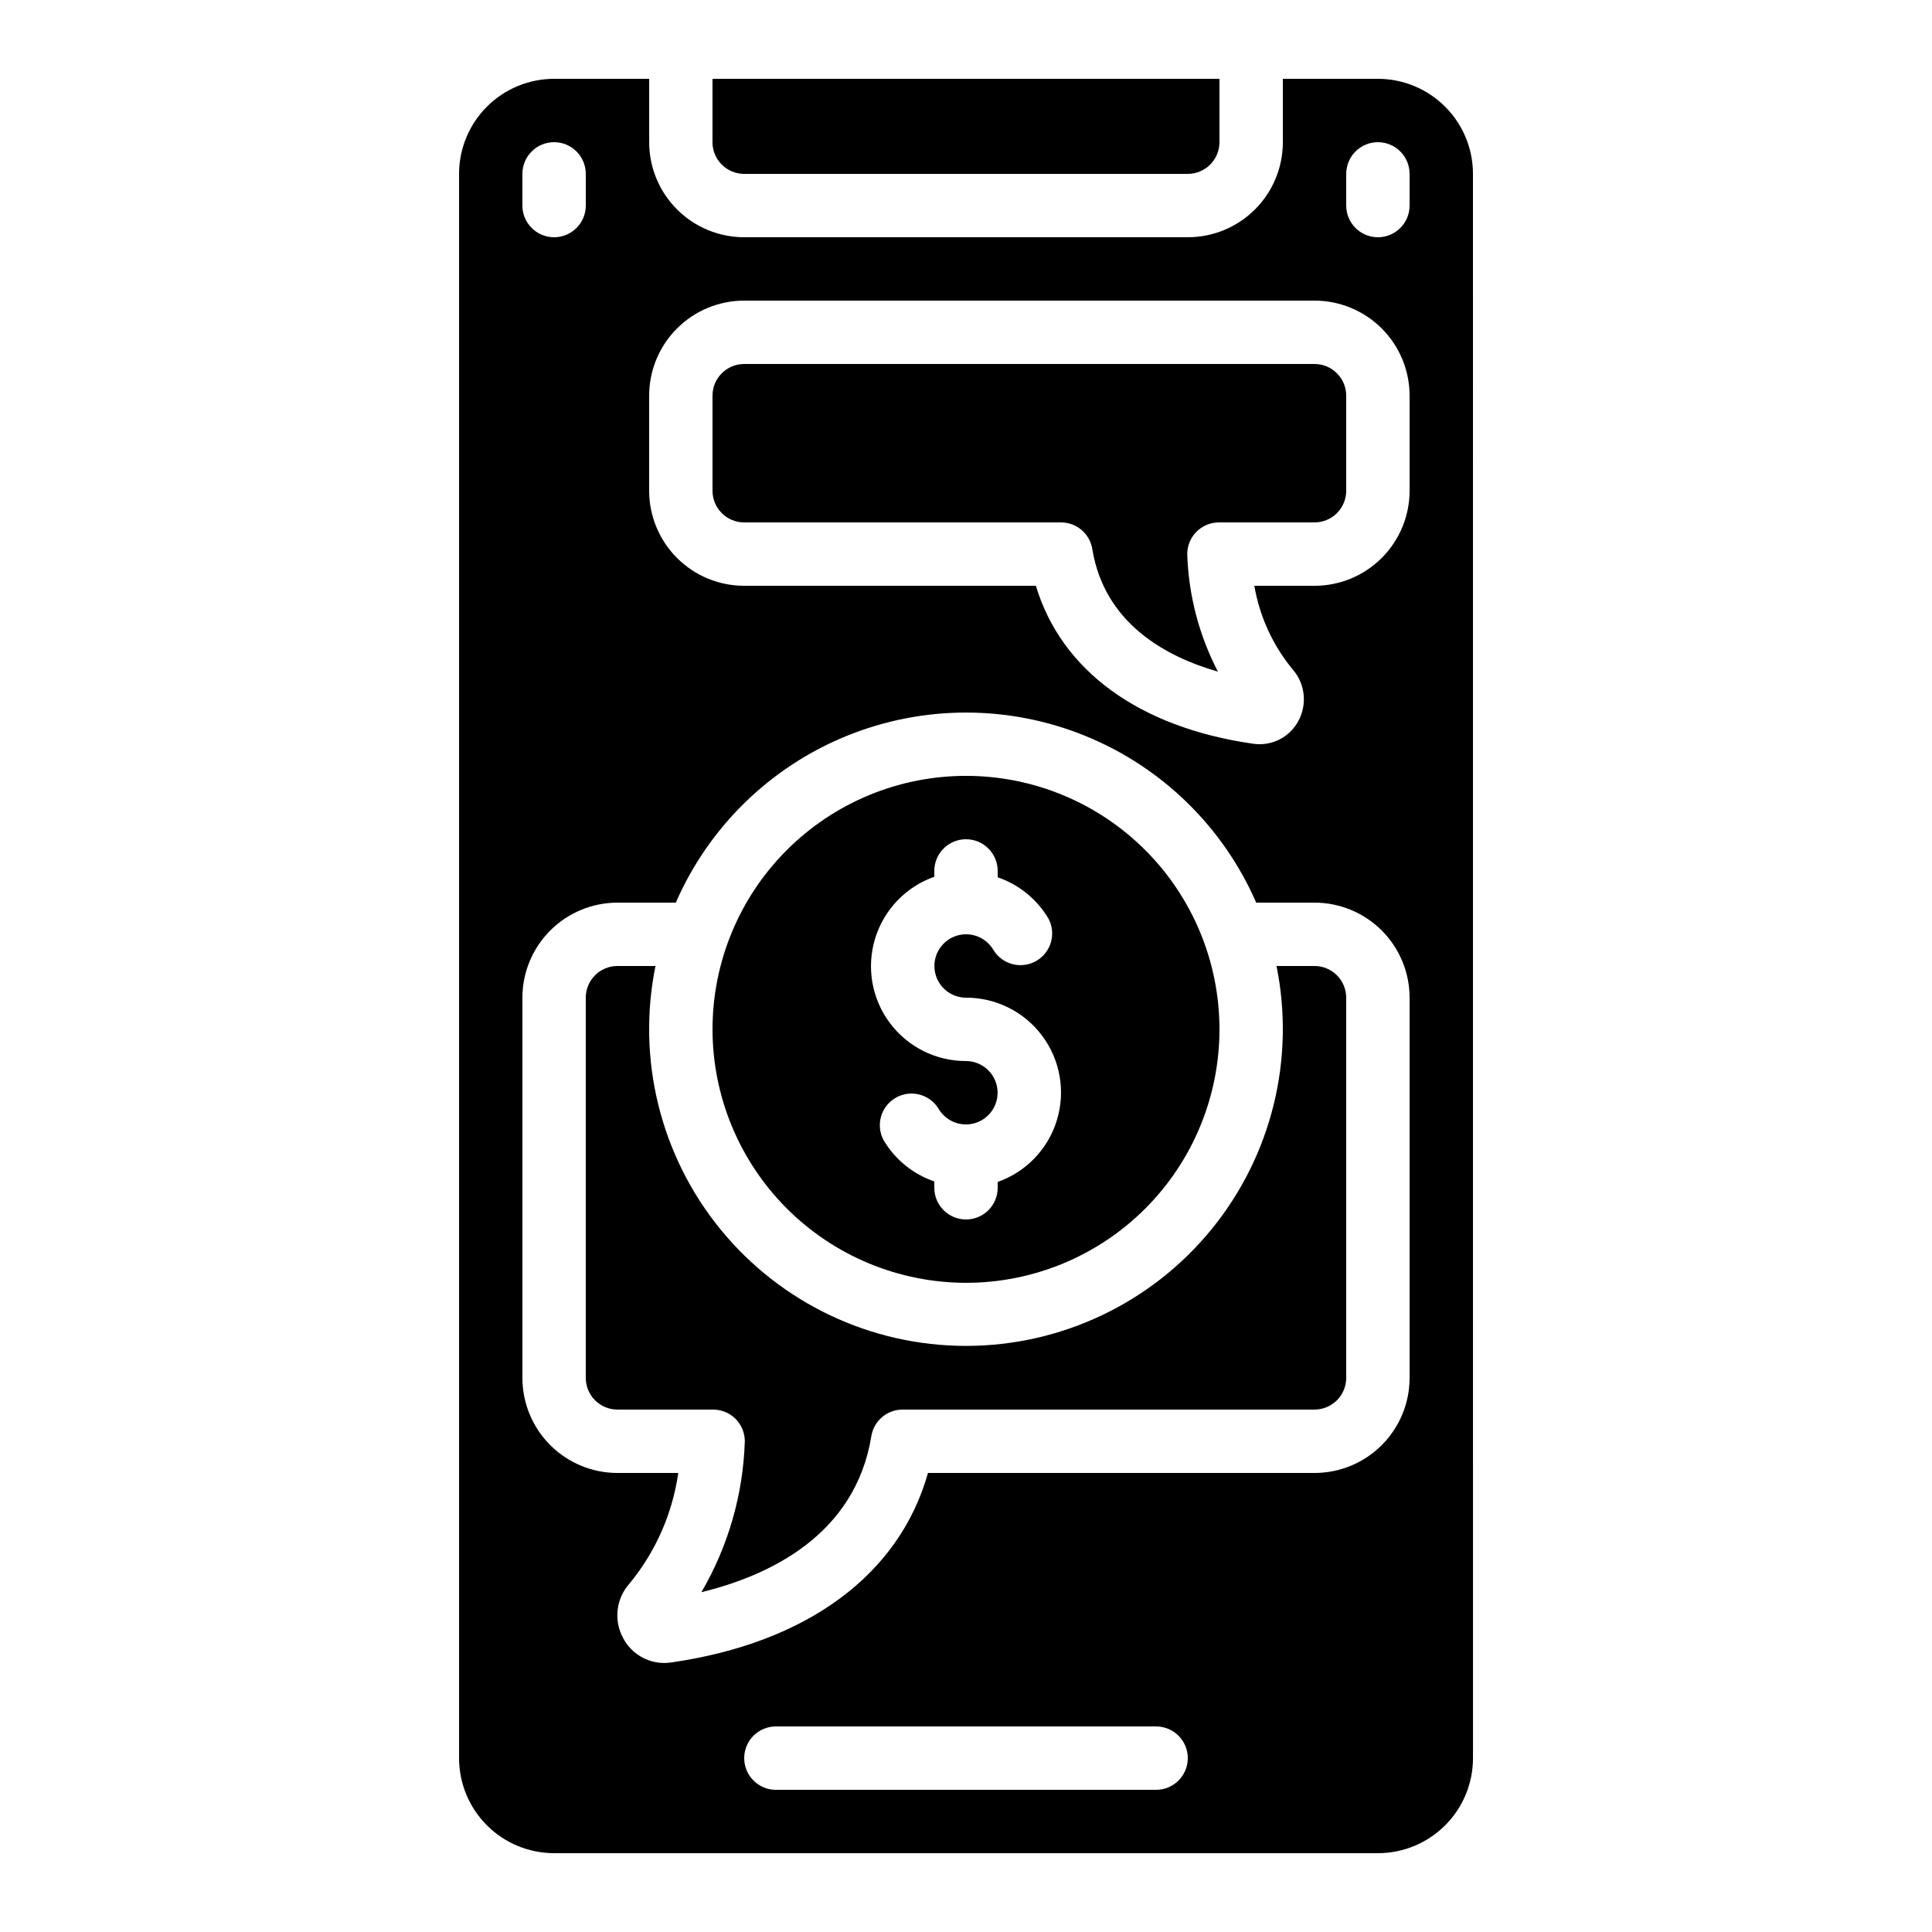
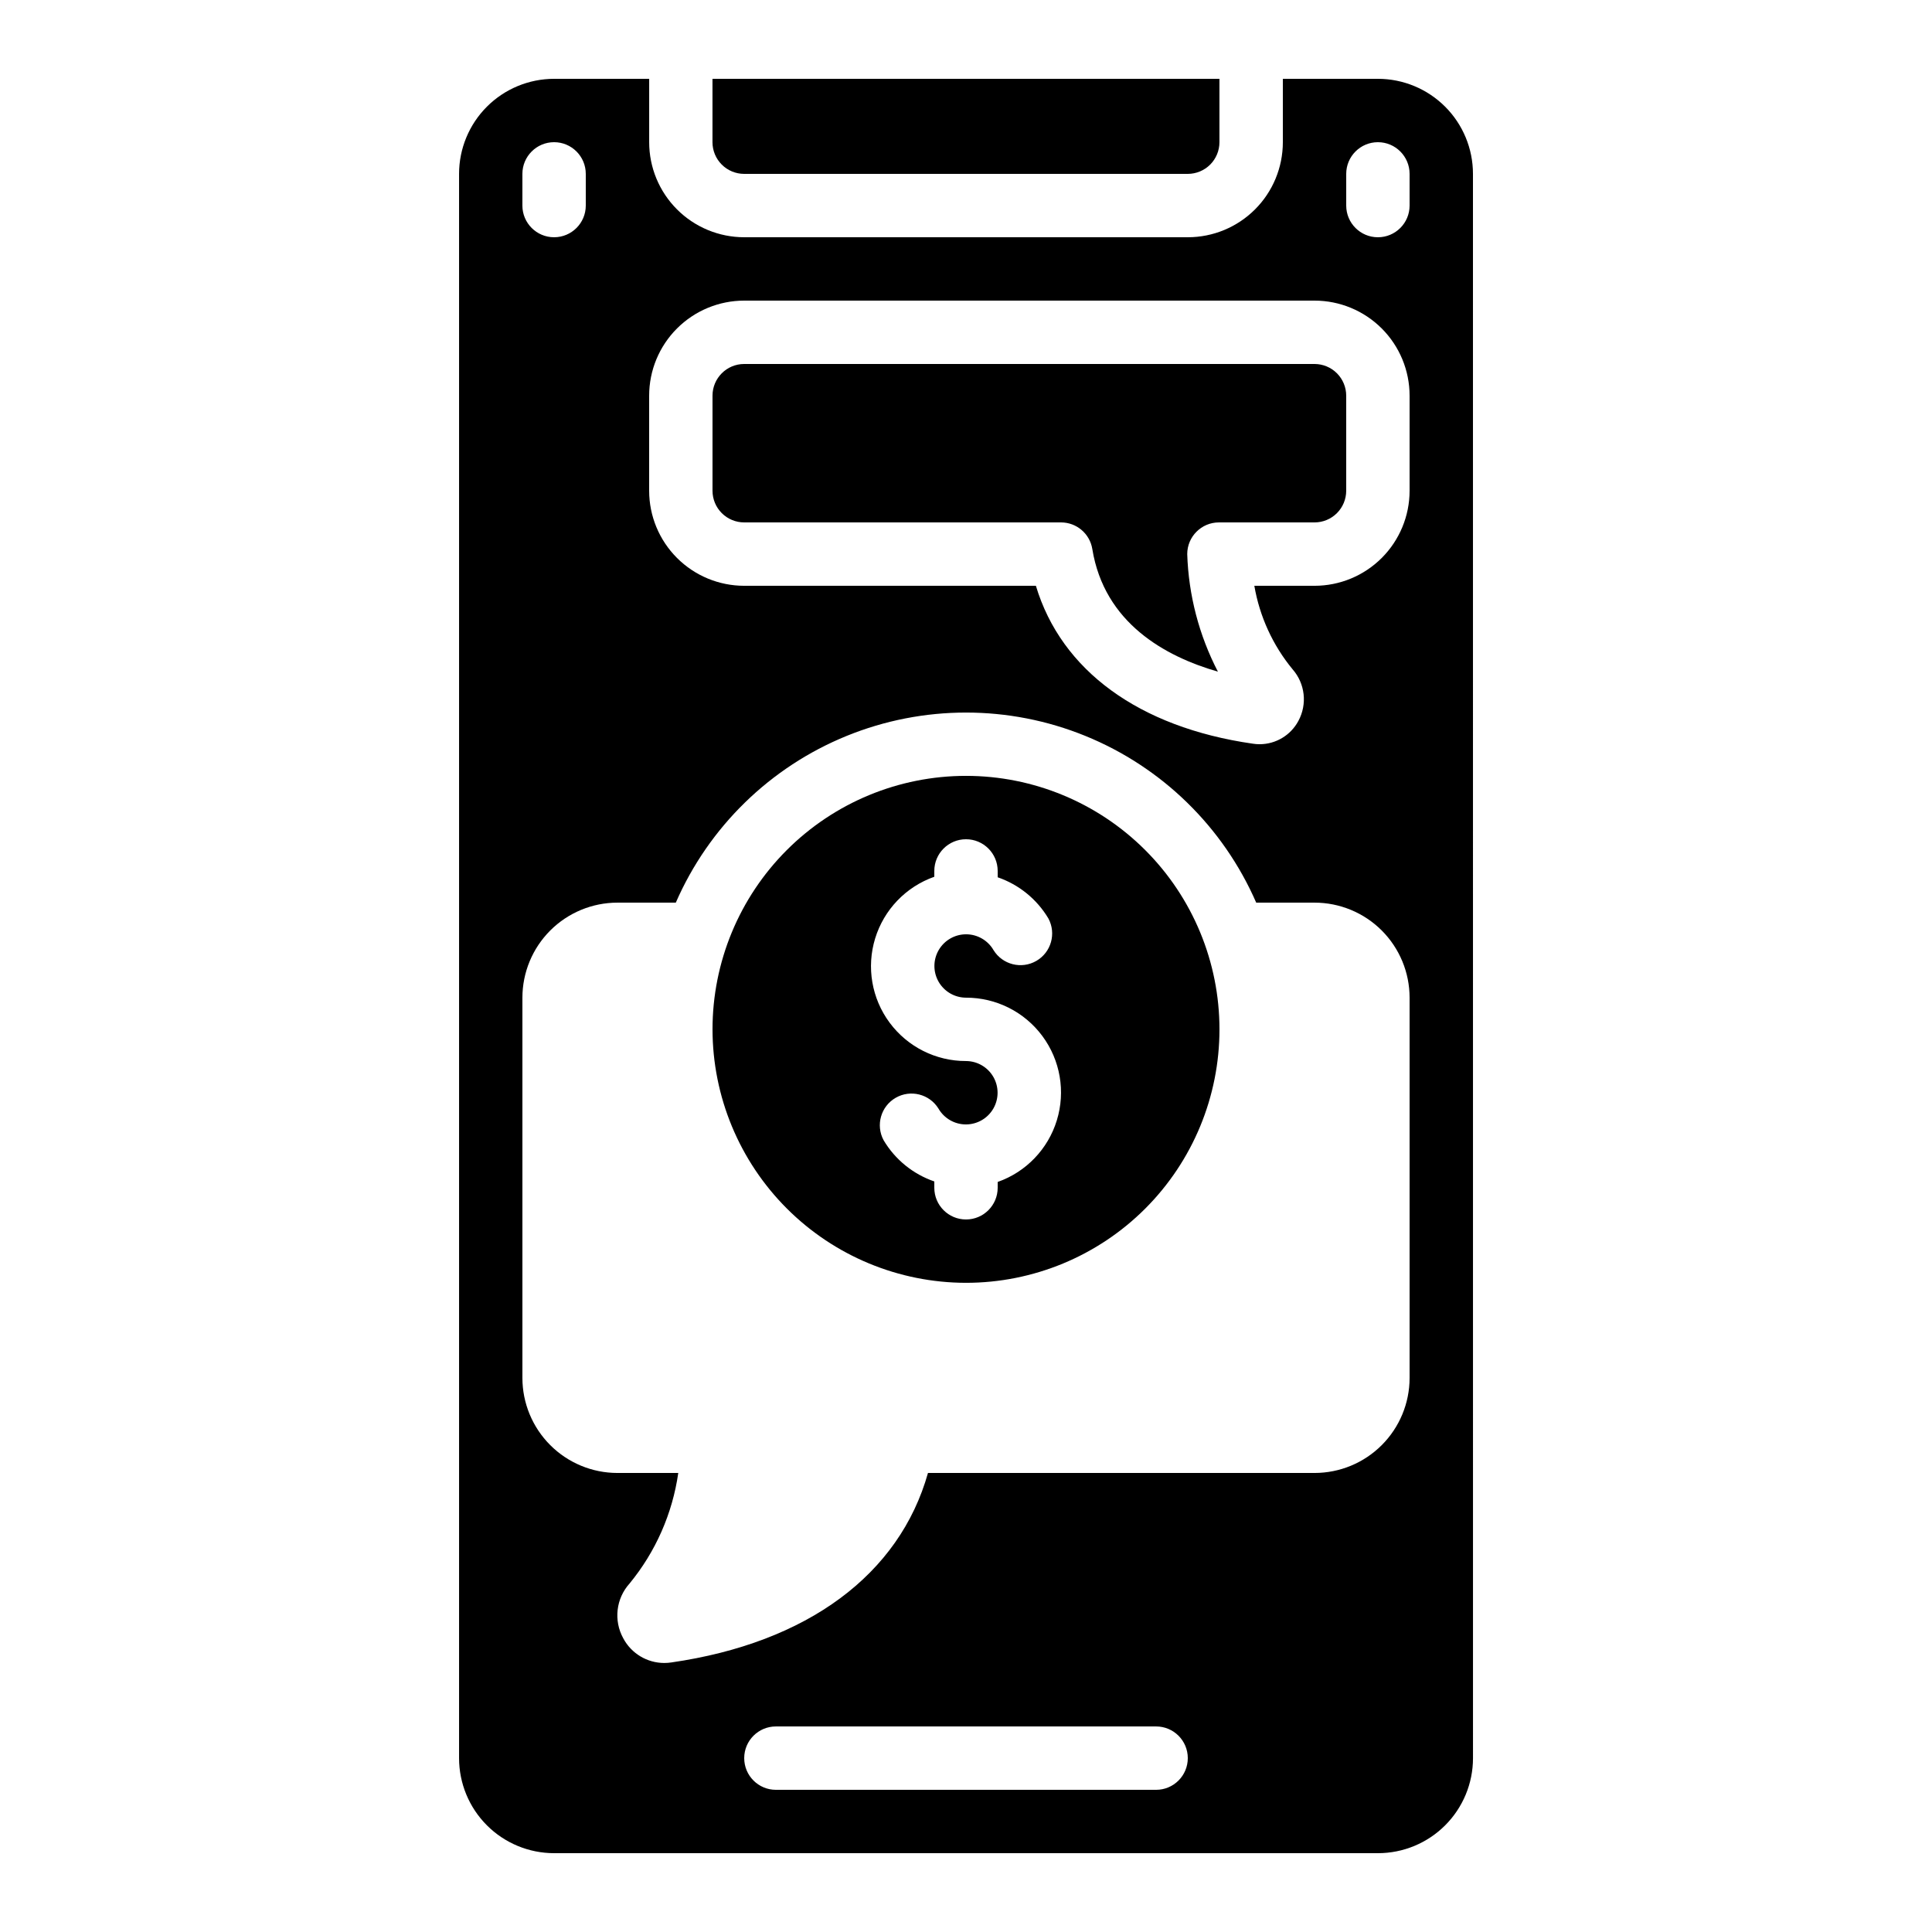
<svg xmlns="http://www.w3.org/2000/svg" fill="#000000" width="800px" height="800px" version="1.1" viewBox="144 144 512 512">
  <g>
    <path d="m341.22 190.08h117.55c2.227 0 4.363-0.887 5.938-2.461 1.574-1.574 2.457-3.711 2.457-5.938v-16.793h-134.35v16.793c0 2.227 0.883 4.363 2.461 5.938 1.574 1.574 3.707 2.461 5.938 2.461z" />
-     <path d="m492.36 400h-10.074c5.012 24.695-1.328 50.336-17.277 69.848-15.945 19.512-39.812 30.828-65.012 30.828s-49.066-11.316-65.016-30.828c-15.949-19.512-22.289-45.152-17.273-69.848h-10.078c-4.637 0-8.395 3.758-8.395 8.395v100.76c0 2.227 0.883 4.363 2.457 5.938 1.574 1.574 3.711 2.461 5.938 2.461h25.359c2.227 0 4.363 0.883 5.938 2.457 1.574 1.578 2.457 3.711 2.457 5.938-0.438 14.082-4.394 27.832-11.5 39.996 18.164-4.434 40.773-15.199 45.031-41.348 0.66-4.062 4.172-7.043 8.285-7.043h109.16c2.227 0 4.363-0.887 5.938-2.461s2.461-3.711 2.461-5.938v-100.76c0-2.227-0.887-4.363-2.461-5.938s-3.711-2.457-5.938-2.457z" />
    <path d="m400 483.96c17.812 0 34.902-7.074 47.5-19.672 12.598-12.598 19.672-29.684 19.672-47.5 0-17.816-7.074-34.902-19.672-47.5-12.598-12.598-29.688-19.676-47.5-19.676-17.816 0-34.902 7.078-47.5 19.676-12.598 12.598-19.676 29.684-19.676 47.5 0.02 17.809 7.102 34.883 19.695 47.477s29.668 19.676 47.48 19.695zm-8.398-107.61v-1.543c0-4.637 3.758-8.398 8.398-8.398 4.637 0 8.395 3.762 8.395 8.398v1.68c5.629 1.934 10.391 5.801 13.438 10.914 2.148 3.996 0.734 8.98-3.195 11.25-3.93 2.269-8.953 1.008-11.34-2.852-1.5-2.598-4.269-4.195-7.266-4.199-3-0.004-5.769 1.594-7.273 4.188-1.504 2.594-1.508 5.793-0.016 8.391 1.492 2.602 4.258 4.207 7.258 4.215 7.977-0.016 15.488 3.758 20.238 10.168s6.176 14.695 3.836 22.324c-2.336 7.629-8.152 13.695-15.68 16.344v1.547c0 4.637-3.758 8.395-8.395 8.395-4.641 0-8.398-3.758-8.398-8.395v-1.68c-5.629-1.934-10.391-5.801-13.434-10.918-2.152-3.996-0.738-8.977 3.191-11.25 3.93-2.269 8.953-1.004 11.344 2.856 1.496 2.594 4.266 4.195 7.266 4.199 2.996 0 5.769-1.594 7.269-4.188 1.504-2.598 1.508-5.793 0.016-8.395-1.492-2.598-4.258-4.203-7.254-4.215-7.981 0.016-15.492-3.758-20.242-10.168-4.75-6.41-6.172-14.695-3.836-22.32 2.336-7.629 8.156-13.695 15.68-16.348z" />
    <path d="m534.35 190.08c0-6.68-2.652-13.09-7.379-17.812-4.723-4.723-11.129-7.379-17.812-7.379h-25.191v16.793c0 6.684-2.652 13.09-7.375 17.812-4.727 4.727-11.133 7.379-17.812 7.379h-117.55c-6.684 0-13.09-2.652-17.812-7.379-4.727-4.723-7.379-11.129-7.379-17.812v-16.793h-25.191c-6.68 0-13.09 2.656-17.812 7.379s-7.379 11.133-7.379 17.812v419.84c0 6.684 2.656 13.09 7.379 17.812 4.723 4.727 11.133 7.379 17.812 7.379h218.32c6.684 0 13.09-2.652 17.812-7.379 4.727-4.723 7.379-11.129 7.379-17.812zm-251.91 0c0-4.637 3.762-8.398 8.398-8.398 4.637 0 8.398 3.762 8.398 8.398v8.398c0 4.637-3.762 8.395-8.398 8.395-4.637 0-8.398-3.758-8.398-8.395zm167.94 428.24h-100.76c-4.637 0-8.395-3.762-8.395-8.398s3.758-8.395 8.395-8.395h100.76c4.637 0 8.398 3.758 8.398 8.395s-3.762 8.398-8.398 8.398zm67.176-109.16c0 6.684-2.656 13.09-7.379 17.812-4.723 4.727-11.133 7.379-17.812 7.379h-102.44c-7.559 26.871-31.906 45.008-68.016 50.215-0.617 0.09-1.242 0.141-1.871 0.141-4.551-0.004-8.727-2.516-10.863-6.531-2.606-4.711-1.93-10.555 1.676-14.543 6.898-8.398 11.359-18.523 12.898-29.281h-16.113c-6.68 0-13.086-2.652-17.812-7.379-4.723-4.723-7.379-11.129-7.379-17.812v-100.76c0-6.68 2.656-13.086 7.379-17.812 4.727-4.723 11.133-7.379 17.812-7.379h15.461c8.746-20.07 24.996-35.926 45.273-44.184 20.281-8.254 42.984-8.254 63.262 0 20.281 8.258 36.527 24.113 45.277 44.184h15.457c6.68 0 13.09 2.656 17.812 7.379 4.723 4.727 7.379 11.133 7.379 17.812zm0-235.11c0 6.68-2.656 13.086-7.379 17.812-4.723 4.723-11.133 7.379-17.812 7.379h-15.953c1.395 8.129 4.887 15.758 10.133 22.125 3.328 3.789 3.945 9.254 1.539 13.688-2.023 3.793-5.969 6.168-10.27 6.172-0.613 0-1.227-0.047-1.832-0.145-30.18-4.34-50.727-19.43-57.461-41.84h-77.297c-6.684 0-13.09-2.656-17.812-7.379-4.727-4.727-7.379-11.133-7.379-17.812v-25.191c0-6.68 2.652-13.09 7.379-17.812 4.723-4.723 11.129-7.379 17.812-7.379h151.14c6.68 0 13.09 2.656 17.812 7.379 4.723 4.723 7.379 11.133 7.379 17.812zm0-75.57c0 4.637-3.762 8.395-8.398 8.395s-8.395-3.758-8.395-8.395v-8.398c0-4.637 3.758-8.398 8.395-8.398s8.398 3.762 8.398 8.398z" />
    <path d="m492.36 240.46h-151.14c-4.641 0-8.398 3.762-8.398 8.398v25.191c0 2.227 0.883 4.363 2.461 5.938 1.574 1.574 3.707 2.457 5.938 2.457h83.965c4.121 0.004 7.629 2.988 8.289 7.055 3.184 19.547 19.211 28.449 33.285 32.496-5.004-9.648-7.781-20.293-8.129-31.152 0-4.637 3.762-8.398 8.398-8.398h25.332c2.227 0 4.363-0.883 5.938-2.457s2.461-3.711 2.461-5.938v-25.191c0-2.227-0.887-4.363-2.461-5.938s-3.711-2.461-5.938-2.461z" />
  </g>
</svg>